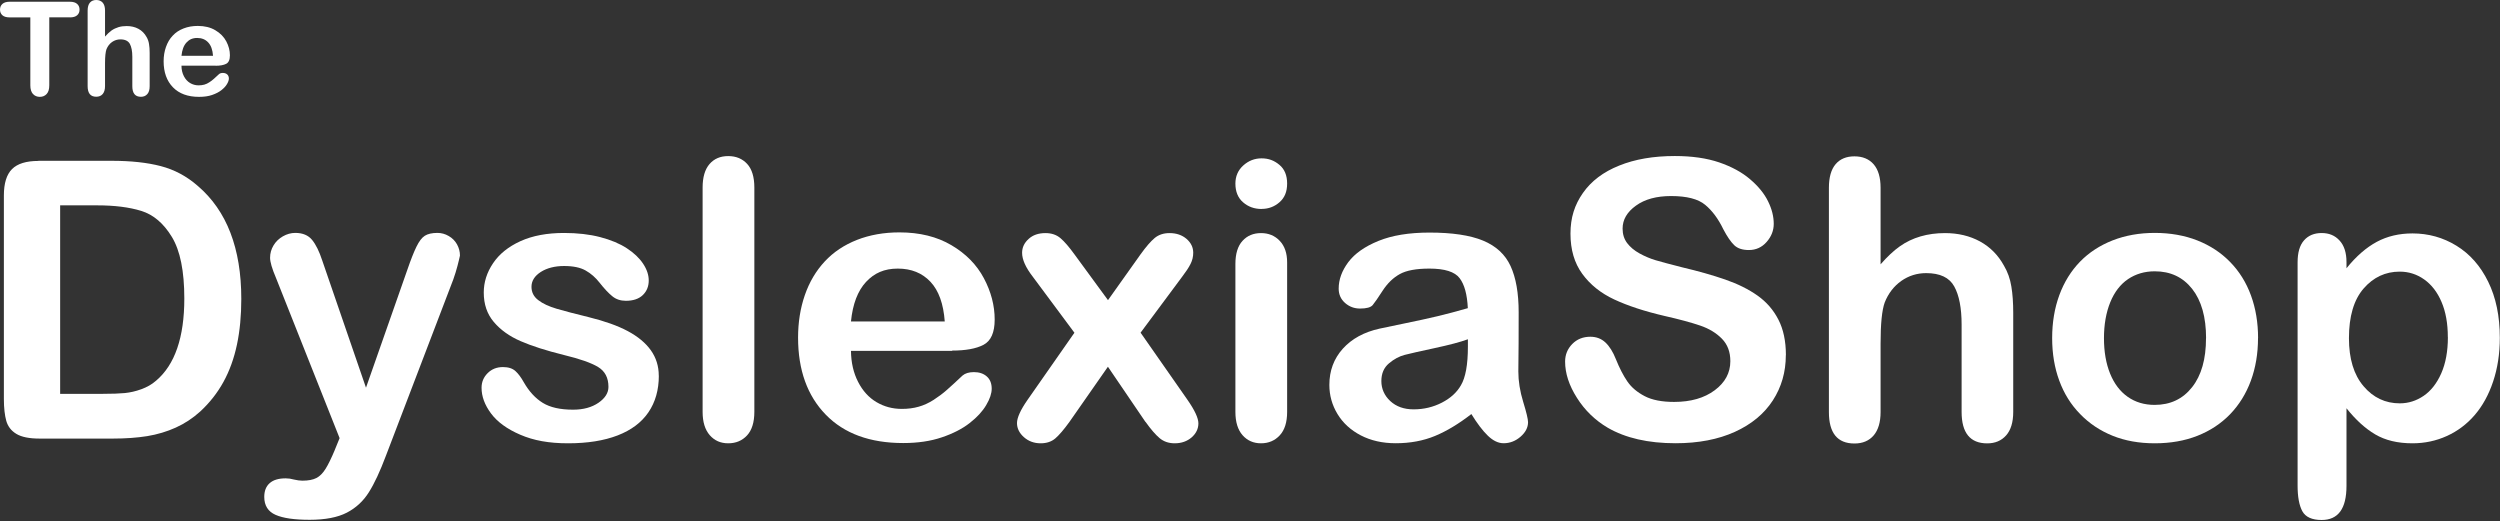
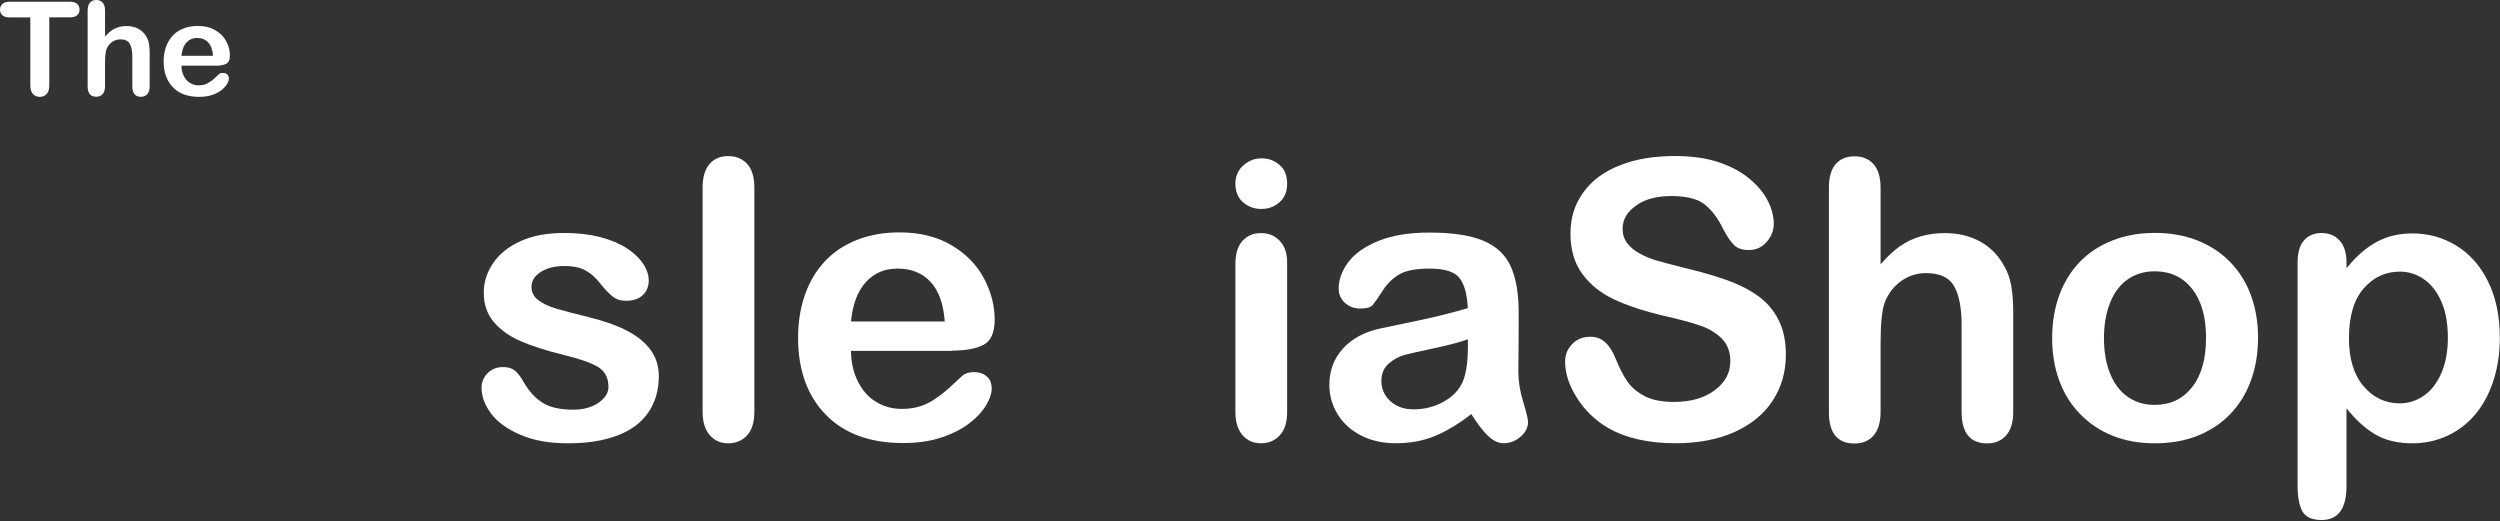
<svg xmlns="http://www.w3.org/2000/svg" width="2087" height="435" viewBox="0 0 2087 435" fill="none">
  <rect x="0" y="0" width="2087" height="435" fill="#333333" stroke="none" />
  <path d="M58.417 14.466H41.14V71.196C41.14 74.489 40.438 76.864 38.926 78.483C37.469 80.048 35.579 80.858 33.258 80.858C30.936 80.858 28.992 80.048 27.535 78.483C26.077 76.864 25.321 74.489 25.321 71.25V14.52H8.044C5.345 14.52 3.347 13.926 1.998 12.739C0.702 11.551 0 9.986 0 8.042C0 6.099 0.702 4.426 2.052 3.239C3.401 2.051 5.399 1.457 7.99 1.457H58.309C61.062 1.457 63.06 2.051 64.409 3.292C65.759 4.48 66.407 6.099 66.407 8.042C66.407 9.986 65.759 11.551 64.409 12.739C63.06 13.926 61.062 14.52 58.363 14.52L58.417 14.466Z" fill="white" />
  <path d="M87.679 8.96V30.551C89.514 28.446 91.35 26.719 93.078 25.477C94.859 24.236 96.803 23.318 98.909 22.671C101.014 22.023 103.336 21.753 105.765 21.753C109.437 21.753 112.73 22.509 115.591 24.074C118.453 25.639 120.72 27.906 122.34 30.875C123.366 32.602 124.068 34.545 124.392 36.705C124.77 38.864 124.932 41.347 124.932 44.153V72.006C124.932 74.921 124.284 77.133 122.934 78.591C121.584 80.102 119.857 80.804 117.643 80.804C112.838 80.804 110.462 77.889 110.462 71.952V47.392C110.462 42.75 109.76 39.188 108.411 36.651C107.007 34.168 104.416 32.872 100.528 32.872C97.937 32.872 95.615 33.628 93.51 35.085C91.458 36.543 89.892 38.594 88.867 41.131C88.111 43.29 87.679 47.176 87.679 52.682V71.898C87.679 74.758 87.031 76.972 85.735 78.483C84.439 79.994 82.658 80.75 80.336 80.75C75.531 80.75 73.156 77.835 73.156 71.898V8.852C73.156 5.884 73.803 3.67 75.045 2.213C76.287 0.756 78.069 0 80.336 0C82.604 0 84.439 0.756 85.735 2.213C87.031 3.724 87.679 5.884 87.679 8.798V8.96Z" fill="white" />
  <path d="M179.947 54.841H151.494C151.494 58.133 152.196 61.048 153.492 63.585C154.788 66.122 156.515 68.011 158.675 69.307C160.835 70.602 163.21 71.25 165.802 71.25C167.529 71.25 169.149 71.034 170.553 70.656C172.01 70.224 173.36 69.631 174.71 68.713C176.06 67.849 177.301 66.932 178.435 65.906C179.569 64.935 181.027 63.585 182.862 61.858C183.618 61.21 184.644 60.886 186.048 60.886C187.559 60.886 188.747 61.318 189.665 62.128C190.583 62.937 191.069 64.125 191.069 65.582C191.069 66.878 190.529 68.443 189.503 70.17C188.477 71.952 186.911 73.625 184.86 75.244C182.808 76.864 180.163 78.213 177.031 79.293C173.9 80.372 170.283 80.858 166.18 80.858C156.839 80.858 149.551 78.213 144.368 72.869C139.185 67.525 136.593 60.292 136.593 51.17C136.593 46.852 137.241 42.912 138.537 39.241C139.833 35.571 141.668 32.386 144.152 29.795C146.581 27.151 149.605 25.153 153.222 23.75C156.785 22.346 160.781 21.645 165.154 21.645C170.823 21.645 175.736 22.832 179.785 25.261C183.834 27.636 186.911 30.767 188.909 34.545C190.907 38.324 191.932 42.21 191.932 46.151C191.932 49.821 190.907 52.196 188.801 53.276C186.695 54.355 183.78 54.895 179.947 54.895V54.841ZM151.494 46.582H177.841C177.463 41.616 176.168 37.892 173.792 35.409C171.47 32.926 168.393 31.685 164.614 31.685C160.835 31.685 158.027 32.926 155.706 35.463C153.384 37.946 151.98 41.67 151.494 46.582Z" fill="white" />
-   <path d="M32.016 134.241H93.24C109.167 134.241 122.826 135.699 134.218 138.668C145.609 141.636 155.921 147.142 165.208 155.293C189.341 175.966 201.435 207.381 201.435 249.537C201.435 263.463 200.247 276.148 197.817 287.645C195.388 299.142 191.663 309.506 186.588 318.736C181.513 327.966 175.034 336.224 167.151 343.511C160.942 349.125 154.14 353.605 146.743 356.952C139.347 360.298 131.41 362.673 122.934 364.077C114.458 365.426 104.901 366.128 94.212 366.128H32.987C24.457 366.128 18.032 364.832 13.713 362.241C9.394 359.651 6.587 356.034 5.237 351.338C3.941 346.642 3.239 340.543 3.239 333.094V163.119C3.239 153.026 5.507 145.685 10.042 141.151C14.577 136.616 21.92 134.349 32.016 134.349V134.241ZM50.21 171.432V328.776H85.789C93.618 328.776 99.718 328.56 104.146 328.128C108.573 327.696 113.162 326.67 117.913 324.943C122.664 323.216 126.767 320.895 130.276 317.818C145.987 304.54 153.87 281.653 153.87 249.213C153.87 226.327 150.415 209.216 143.504 197.827C136.593 186.437 128.063 179.205 117.967 176.074C107.871 172.943 95.615 171.432 81.254 171.432H50.264H50.21Z" fill="white" />
-   <path d="M279.557 375.412L283.499 365.75L230.373 231.94C227.08 224.222 225.46 218.662 225.46 215.154C225.46 211.483 226.432 208.029 228.321 204.898C230.211 201.713 232.802 199.23 236.15 197.287C239.497 195.398 242.898 194.426 246.516 194.426C252.725 194.426 257.422 196.423 260.607 200.364C263.792 204.304 266.546 209.972 268.975 217.367L305.526 323.648L340.188 224.815C342.941 216.827 345.425 210.511 347.638 205.977C349.852 201.443 352.173 198.367 354.657 196.801C357.14 195.236 360.65 194.426 365.185 194.426C368.478 194.426 371.609 195.29 374.579 197.017C377.602 198.744 379.924 201.119 381.544 204.034C383.163 207.003 383.973 210.08 383.973 213.372C383.541 215.369 382.893 218.23 381.921 221.901C380.95 225.571 379.816 229.35 378.466 233.128L322.155 380.486C317.296 393.44 312.545 403.642 307.902 410.983C303.259 418.378 297.104 424.046 289.491 427.986C281.825 431.926 271.513 433.923 258.556 433.923C245.598 433.923 236.42 432.574 230.103 429.821C223.786 427.068 220.601 422.048 220.601 414.815C220.601 409.85 222.113 406.017 225.082 403.372C228.105 400.673 232.533 399.324 238.471 399.324C240.793 399.324 243.06 399.648 245.274 400.296C248.028 400.943 250.403 401.267 252.401 401.267C257.368 401.267 261.255 400.511 264.116 399.054C266.978 397.597 269.515 395.006 271.783 391.389C274.05 387.773 276.642 382.429 279.611 375.358L279.557 375.412Z" fill="white" />
  <path d="M549.991 313.608C549.991 325.537 547.075 335.738 541.298 344.213C535.521 352.687 526.937 359.111 515.599 363.483C504.262 367.855 490.494 370.068 474.243 370.068C457.993 370.068 445.467 367.693 434.399 362.943C423.331 358.193 415.179 352.256 409.888 345.131C404.597 338.006 402.005 330.881 402.005 323.702C402.005 318.952 403.679 314.903 407.081 311.503C410.482 308.102 414.747 306.429 419.876 306.429C424.411 306.429 427.866 307.562 430.296 309.775C432.726 311.989 435.047 315.119 437.261 319.113C441.688 326.832 446.979 332.554 453.134 336.332C459.288 340.111 467.711 342 478.347 342C486.985 342 494.057 340.057 499.618 336.224C505.179 332.392 507.933 327.966 507.933 323C507.933 315.389 505.071 309.883 499.294 306.375C493.572 302.92 484.07 299.574 470.896 296.389C456.049 292.719 443.901 288.832 434.615 284.784C425.275 280.736 417.824 275.392 412.209 268.753C406.595 262.113 403.841 253.963 403.841 244.247C403.841 235.611 406.433 227.406 411.616 219.741C416.799 212.023 424.411 205.923 434.453 201.335C444.549 196.747 456.697 194.48 470.896 194.48C482.072 194.48 492.114 195.613 501.022 197.935C509.93 200.256 517.381 203.386 523.32 207.273C529.259 211.159 533.794 215.477 536.925 220.227C540.057 224.977 541.568 229.619 541.568 234.153C541.568 239.119 539.895 243.167 536.601 246.352C533.254 249.537 528.557 251.102 522.456 251.102C518.029 251.102 514.25 249.861 511.172 247.324C508.041 244.787 504.477 241.008 500.482 235.935C497.189 231.724 493.356 228.324 488.929 225.841C484.501 223.304 478.509 222.062 470.896 222.062C463.284 222.062 456.589 223.736 451.46 227.028C446.277 230.375 443.685 234.477 443.685 239.443C443.685 243.977 445.575 247.702 449.354 250.562C453.134 253.477 458.263 255.852 464.687 257.741C471.112 259.631 479.966 261.952 491.25 264.704C504.639 267.997 515.599 271.883 524.076 276.417C532.552 280.952 538.977 286.295 543.35 292.449C547.723 298.602 549.937 305.673 549.937 313.554L549.991 313.608Z" fill="white" />
  <path d="M586.541 343.781V156.534C586.541 147.898 588.485 141.366 592.318 136.94C596.152 132.514 601.335 130.301 607.921 130.301C614.508 130.301 619.745 132.514 623.74 136.832C627.735 141.204 629.733 147.79 629.733 156.534V343.781C629.733 352.525 627.681 359.111 623.632 363.483C619.583 367.855 614.346 370.068 607.921 370.068C601.497 370.068 596.476 367.801 592.48 363.267C588.539 358.733 586.541 352.256 586.541 343.835V343.781Z" fill="white" />
  <path d="M794.833 292.881H710.393C710.501 302.704 712.499 311.341 716.332 318.79C720.165 326.292 725.294 331.906 731.665 335.684C738.036 339.463 745.109 341.352 752.775 341.352C757.958 341.352 762.655 340.758 766.92 339.517C771.185 338.329 775.343 336.386 779.338 333.849C783.333 331.258 787.058 328.506 790.406 325.537C793.753 322.568 798.18 318.574 803.525 313.5C805.739 311.611 808.924 310.639 813.027 310.639C817.455 310.639 821.018 311.827 823.771 314.256C826.525 316.684 827.874 320.085 827.874 324.511C827.874 328.398 826.363 332.986 823.285 338.167C820.208 343.403 815.619 348.369 809.464 353.173C803.309 357.977 795.535 361.971 786.195 365.102C776.854 368.287 766.111 369.852 754.017 369.852C726.266 369.852 704.724 361.971 689.337 346.156C673.95 330.341 666.23 308.912 666.23 281.815C666.23 269.077 668.12 257.202 671.899 246.298C675.678 235.395 681.239 226.057 688.528 218.23C695.816 210.403 704.778 204.466 715.414 200.256C726.05 196.099 737.874 193.994 750.832 193.994C767.676 193.994 782.199 197.557 794.239 204.682C806.333 211.807 815.349 220.983 821.342 232.264C827.335 243.545 830.358 255.042 830.358 266.756C830.358 277.605 827.227 284.622 821.018 287.861C814.809 291.099 806.063 292.665 794.779 292.665L794.833 292.881ZM710.393 268.375H788.678C787.598 253.639 783.657 242.574 776.746 235.233C769.836 227.892 760.766 224.221 749.482 224.221C738.198 224.221 729.884 227.946 722.973 235.341C716.062 242.79 711.851 253.747 710.393 268.321V268.375Z" fill="white" />
-   <path d="M956.207 352.202L924.894 306.159L892.77 352.202C888.127 358.625 884.185 363.213 881 365.966C877.761 368.719 873.712 370.068 868.745 370.068C863.238 370.068 858.595 368.341 854.761 364.94C850.928 361.54 848.984 357.599 848.984 353.173C848.984 348.747 851.954 342.162 857.839 333.741L896.927 277.767L862.266 231.13C856.273 223.412 853.249 216.719 853.249 211.051C853.249 206.625 855.031 202.792 858.648 199.5C862.212 196.207 866.909 194.588 872.74 194.588C877.815 194.588 881.972 195.991 885.319 198.852C888.667 201.713 892.5 206.193 896.927 212.292L924.948 250.562L952.158 212.292C956.693 205.977 960.634 201.443 963.928 198.69C967.275 195.937 971.378 194.588 976.346 194.588C982.014 194.588 986.765 196.207 990.491 199.392C994.216 202.631 996.106 206.463 996.106 210.997C996.106 214.29 995.35 217.42 993.838 220.389C992.326 223.412 989.951 226.974 986.819 231.077L952.158 277.713L991.247 333.687C997.347 342.432 1000.42 349.017 1000.42 353.443C1000.42 357.869 998.535 361.863 994.756 365.156C990.977 368.395 986.28 370.068 980.665 370.068C975.698 370.068 971.54 368.665 968.085 365.804C964.684 362.943 960.743 358.409 956.315 352.202H956.207Z" fill="white" />
  <path d="M1053.17 174.454C1047.18 174.454 1042 172.619 1037.73 168.895C1033.47 165.224 1031.31 159.988 1031.31 153.241C1031.31 147.142 1033.52 142.068 1037.89 138.128C1042.27 134.187 1047.34 132.19 1053.17 132.19C1059 132.19 1063.7 133.971 1068.02 137.588C1072.34 141.15 1074.5 146.386 1074.5 153.241C1074.5 160.096 1072.39 165.062 1068.18 168.787C1063.97 172.511 1058.95 174.4 1053.17 174.4V174.454ZM1074.5 219.04V343.835C1074.5 352.471 1072.45 359.003 1068.34 363.429C1064.24 367.855 1059 370.068 1052.69 370.068C1046.37 370.068 1041.24 367.801 1037.25 363.267C1033.3 358.733 1031.31 352.256 1031.31 343.835V220.335C1031.31 211.807 1033.3 205.383 1037.25 201.065C1041.19 196.747 1046.32 194.588 1052.69 194.588C1059.06 194.588 1064.24 196.747 1068.34 201.065C1072.45 205.383 1074.5 211.375 1074.5 219.094V219.04Z" fill="white" />
  <path d="M1228.26 345.67C1217.84 353.767 1207.74 359.867 1197.97 363.915C1188.2 367.963 1177.29 370.014 1165.15 370.014C1154.08 370.014 1144.36 367.801 1135.94 363.429C1127.57 359.057 1121.09 353.119 1116.56 345.67C1112.02 338.168 1109.75 330.071 1109.75 321.327C1109.75 309.506 1113.48 299.466 1120.98 291.099C1128.49 282.787 1138.75 277.173 1151.81 274.312C1154.56 273.665 1161.37 272.261 1172.22 270.048C1183.07 267.835 1192.41 265.784 1200.13 263.949C1207.91 262.114 1216.27 259.847 1225.34 257.256C1224.8 245.866 1222.54 237.5 1218.49 232.21C1214.44 226.866 1206.02 224.222 1193.28 224.222C1182.32 224.222 1174.05 225.733 1168.55 228.81C1162.99 231.886 1158.29 236.474 1154.29 242.574C1150.35 248.673 1147.55 252.722 1145.93 254.665C1144.31 256.608 1140.8 257.58 1135.4 257.58C1130.54 257.58 1126.38 256.014 1122.82 252.884C1119.31 249.753 1117.53 245.813 1117.53 240.955C1117.53 233.344 1120.23 226.003 1125.57 218.824C1130.97 211.645 1139.34 205.761 1150.73 201.119C1162.12 196.477 1176.32 194.156 1193.28 194.156C1212.28 194.156 1227.18 196.369 1238.03 200.849C1248.88 205.33 1256.55 212.401 1261.03 222.116C1265.51 231.832 1267.78 244.679 1267.78 260.71C1267.78 270.804 1267.78 279.44 1267.73 286.511C1267.73 293.582 1267.62 301.409 1267.51 310.099C1267.51 318.196 1268.86 326.67 1271.56 335.469C1274.26 344.267 1275.61 349.935 1275.61 352.472C1275.61 356.898 1273.5 360.946 1269.35 364.563C1265.19 368.179 1260.44 370.014 1255.2 370.014C1250.77 370.014 1246.4 367.909 1242.08 363.753C1237.76 359.597 1233.17 353.551 1228.31 345.67H1228.26ZM1225.4 283.219C1219.08 285.54 1209.85 287.969 1197.81 290.56C1185.72 293.151 1177.4 295.04 1172.76 296.227C1168.12 297.415 1163.69 299.79 1159.48 303.352C1155.27 306.915 1153.16 311.827 1153.16 318.142C1153.16 324.457 1155.64 330.233 1160.61 334.821C1165.58 339.409 1172.06 341.73 1180.05 341.73C1188.58 341.73 1196.46 339.841 1203.7 336.116C1210.93 332.392 1216.22 327.534 1219.57 321.651C1223.46 315.119 1225.4 304.378 1225.4 289.372V283.219Z" fill="white" />
  <path d="M1490.81 296.497C1490.81 310.531 1487.19 323.108 1479.96 334.281C1472.72 345.454 1462.14 354.199 1448.27 360.514C1434.34 366.829 1417.87 370.014 1398.76 370.014C1375.87 370.014 1357.03 365.696 1342.12 357.06C1331.6 350.852 1323.01 342.54 1316.43 332.122C1309.84 321.758 1306.55 311.665 1306.55 301.841C1306.55 296.173 1308.54 291.261 1312.48 287.213C1316.43 283.165 1321.5 281.114 1327.6 281.114C1332.57 281.114 1336.73 282.679 1340.18 285.864C1343.58 289.048 1346.55 293.744 1348.98 299.952C1351.95 307.346 1355.14 313.5 1358.54 318.466C1361.94 323.432 1366.8 327.48 1373.01 330.719C1379.21 333.957 1387.42 335.523 1397.52 335.523C1411.45 335.523 1422.73 332.284 1431.42 325.807C1440.12 319.329 1444.49 311.233 1444.49 301.517C1444.49 293.798 1442.17 287.591 1437.47 282.787C1432.77 277.983 1426.73 274.312 1419.28 271.775C1411.82 269.239 1401.89 266.54 1389.47 263.733C1372.79 259.846 1358.86 255.258 1347.63 250.023C1336.4 244.787 1327.49 237.662 1320.91 228.648C1314.32 219.633 1311.03 208.46 1311.03 195.074C1311.03 181.687 1314.48 171 1321.45 161.068C1328.41 151.136 1338.45 143.525 1351.68 138.236C1364.85 132.892 1380.35 130.247 1398.17 130.247C1412.42 130.247 1424.73 132.028 1435.09 135.537C1445.46 139.099 1454.1 143.741 1460.96 149.625C1467.81 155.454 1472.83 161.608 1475.96 168.031C1479.15 174.454 1480.72 180.716 1480.72 186.869C1480.72 192.483 1478.72 197.503 1474.78 201.983C1470.84 206.463 1465.87 208.73 1459.98 208.73C1454.58 208.73 1450.54 207.381 1447.73 204.682C1444.92 201.983 1441.9 197.611 1438.66 191.457C1434.45 182.713 1429.37 175.858 1423.49 171C1417.6 166.088 1408.1 163.659 1395.03 163.659C1382.89 163.659 1373.11 166.304 1365.72 171.648C1358.27 176.991 1354.54 183.361 1354.54 190.864C1354.54 195.506 1355.78 199.5 1358.32 202.9C1360.86 206.247 1364.31 209.162 1368.74 211.591C1373.17 214.02 1377.65 215.909 1382.18 217.258C1386.72 218.608 1394.22 220.605 1404.64 223.25C1417.71 226.327 1429.53 229.673 1440.17 233.344C1450.75 237.014 1459.77 241.494 1467.22 246.784C1474.67 252.074 1480.45 258.713 1484.6 266.81C1488.76 274.852 1490.87 284.784 1490.87 296.443L1490.81 296.497Z" fill="white" />
  <path d="M1569.91 156.588V220.659C1575.41 214.344 1580.76 209.324 1585.94 205.653C1591.12 201.983 1596.95 199.176 1603.27 197.341C1609.59 195.505 1616.39 194.588 1623.68 194.588C1634.64 194.588 1644.36 196.909 1652.89 201.551C1661.36 206.193 1668.06 212.94 1672.92 221.792C1675.99 226.974 1678.05 232.75 1679.07 239.119C1680.15 245.488 1680.64 252.829 1680.64 261.196V343.889C1680.64 352.525 1678.64 359.057 1674.7 363.483C1670.76 367.909 1665.52 370.122 1658.93 370.122C1644.68 370.122 1637.55 361.378 1637.55 343.889V270.966C1637.55 257.148 1635.5 246.514 1631.4 239.119C1627.3 231.67 1619.47 228 1607.97 228C1600.25 228 1593.34 230.213 1587.18 234.531C1581.03 238.903 1576.38 244.895 1573.36 252.505C1571.04 258.929 1569.91 270.372 1569.91 286.835V343.943C1569.91 352.471 1567.96 359.003 1564.13 363.483C1560.3 367.963 1554.95 370.23 1548.09 370.23C1533.84 370.23 1526.77 361.486 1526.77 343.997V156.75C1526.77 148.005 1528.66 141.42 1532.38 137.048C1536.11 132.676 1541.35 130.517 1548.09 130.517C1554.84 130.517 1560.3 132.73 1564.13 137.156C1567.96 141.582 1569.91 148.113 1569.91 156.75V156.588Z" fill="white" />
  <path d="M1884.99 282.301C1884.99 295.148 1882.99 307.023 1879 317.872C1875 328.722 1869.17 338.06 1861.61 345.886C1854 353.713 1844.93 359.651 1834.4 363.807C1823.87 367.963 1811.99 370.068 1798.82 370.068C1785.65 370.068 1773.99 367.963 1763.57 363.753C1753.15 359.543 1744.08 353.497 1736.46 345.617C1728.8 337.79 1723.02 328.506 1719.08 317.764C1715.14 307.077 1713.14 295.256 1713.14 282.247C1713.14 269.239 1715.14 257.202 1719.13 246.352C1723.13 235.503 1728.9 226.219 1736.36 218.5C1743.86 210.781 1752.93 204.898 1763.57 200.688C1774.2 196.531 1785.97 194.426 1798.82 194.426C1811.67 194.426 1823.76 196.531 1834.4 200.742C1845.04 204.952 1854.16 210.943 1861.77 218.77C1869.39 226.597 1875.16 235.827 1879.1 246.622C1883.04 257.364 1885.04 269.239 1885.04 282.193L1884.99 282.301ZM1841.63 282.301C1841.63 264.705 1837.75 250.994 1830.03 241.171C1822.25 231.347 1811.89 226.489 1798.77 226.489C1790.34 226.489 1782.89 228.702 1776.47 233.02C1770.04 237.392 1765.08 243.869 1761.62 252.398C1758.17 260.926 1756.39 270.912 1756.39 282.301C1756.39 293.69 1758.11 303.46 1761.51 311.881C1764.92 320.301 1769.83 326.779 1776.2 331.259C1782.57 335.739 1790.07 338.006 1798.71 338.006C1811.78 338.006 1822.2 333.094 1829.97 323.216C1837.75 313.338 1841.58 299.736 1841.58 282.355L1841.63 282.301Z" fill="white" />
  <path d="M1958.85 218.716V223.952C1966.94 213.912 1975.42 206.571 1984.17 201.875C1992.91 197.179 2002.85 194.858 2013.92 194.858C2027.2 194.858 2039.45 198.259 2050.63 205.114C2061.8 211.969 2070.66 221.955 2077.14 235.179C2083.62 248.35 2086.85 263.949 2086.85 281.977C2086.85 295.256 2084.97 307.455 2081.24 318.574C2077.51 329.693 2072.33 339.031 2065.8 346.588C2059.27 354.145 2051.55 359.921 2042.64 363.969C2033.73 368.017 2024.17 370.068 2013.92 370.068C2001.55 370.068 1991.24 367.585 1982.82 362.619C1974.4 357.654 1966.46 350.367 1958.85 340.813V405.639C1958.85 424.639 1951.94 434.085 1938.11 434.085C1930.02 434.085 1924.62 431.602 1921.97 426.744C1919.33 421.833 1918.03 414.708 1918.03 405.315V219.04C1918.03 210.835 1919.81 204.682 1923.43 200.634C1926.99 196.585 1931.91 194.534 1938.11 194.534C1944.32 194.534 1949.24 196.585 1953.07 200.796C1956.9 204.952 1958.85 210.943 1958.85 218.77V218.716ZM2043.45 281.492C2043.45 270.102 2041.72 260.333 2038.21 252.128C2034.76 243.977 2029.9 237.662 2023.74 233.29C2017.59 228.918 2010.73 226.759 2003.28 226.759C1991.35 226.759 1981.31 231.455 1973.15 240.847C1965 250.239 1960.9 264.057 1960.9 282.301C1960.9 299.466 1964.95 312.852 1973.1 322.406C1981.2 331.96 1991.29 336.71 2003.33 336.71C2010.51 336.71 2017.15 334.605 2023.26 330.449C2029.36 326.293 2034.27 320.031 2037.94 311.719C2041.61 303.406 2043.5 293.313 2043.5 281.492H2043.45Z" fill="white" />
</svg>